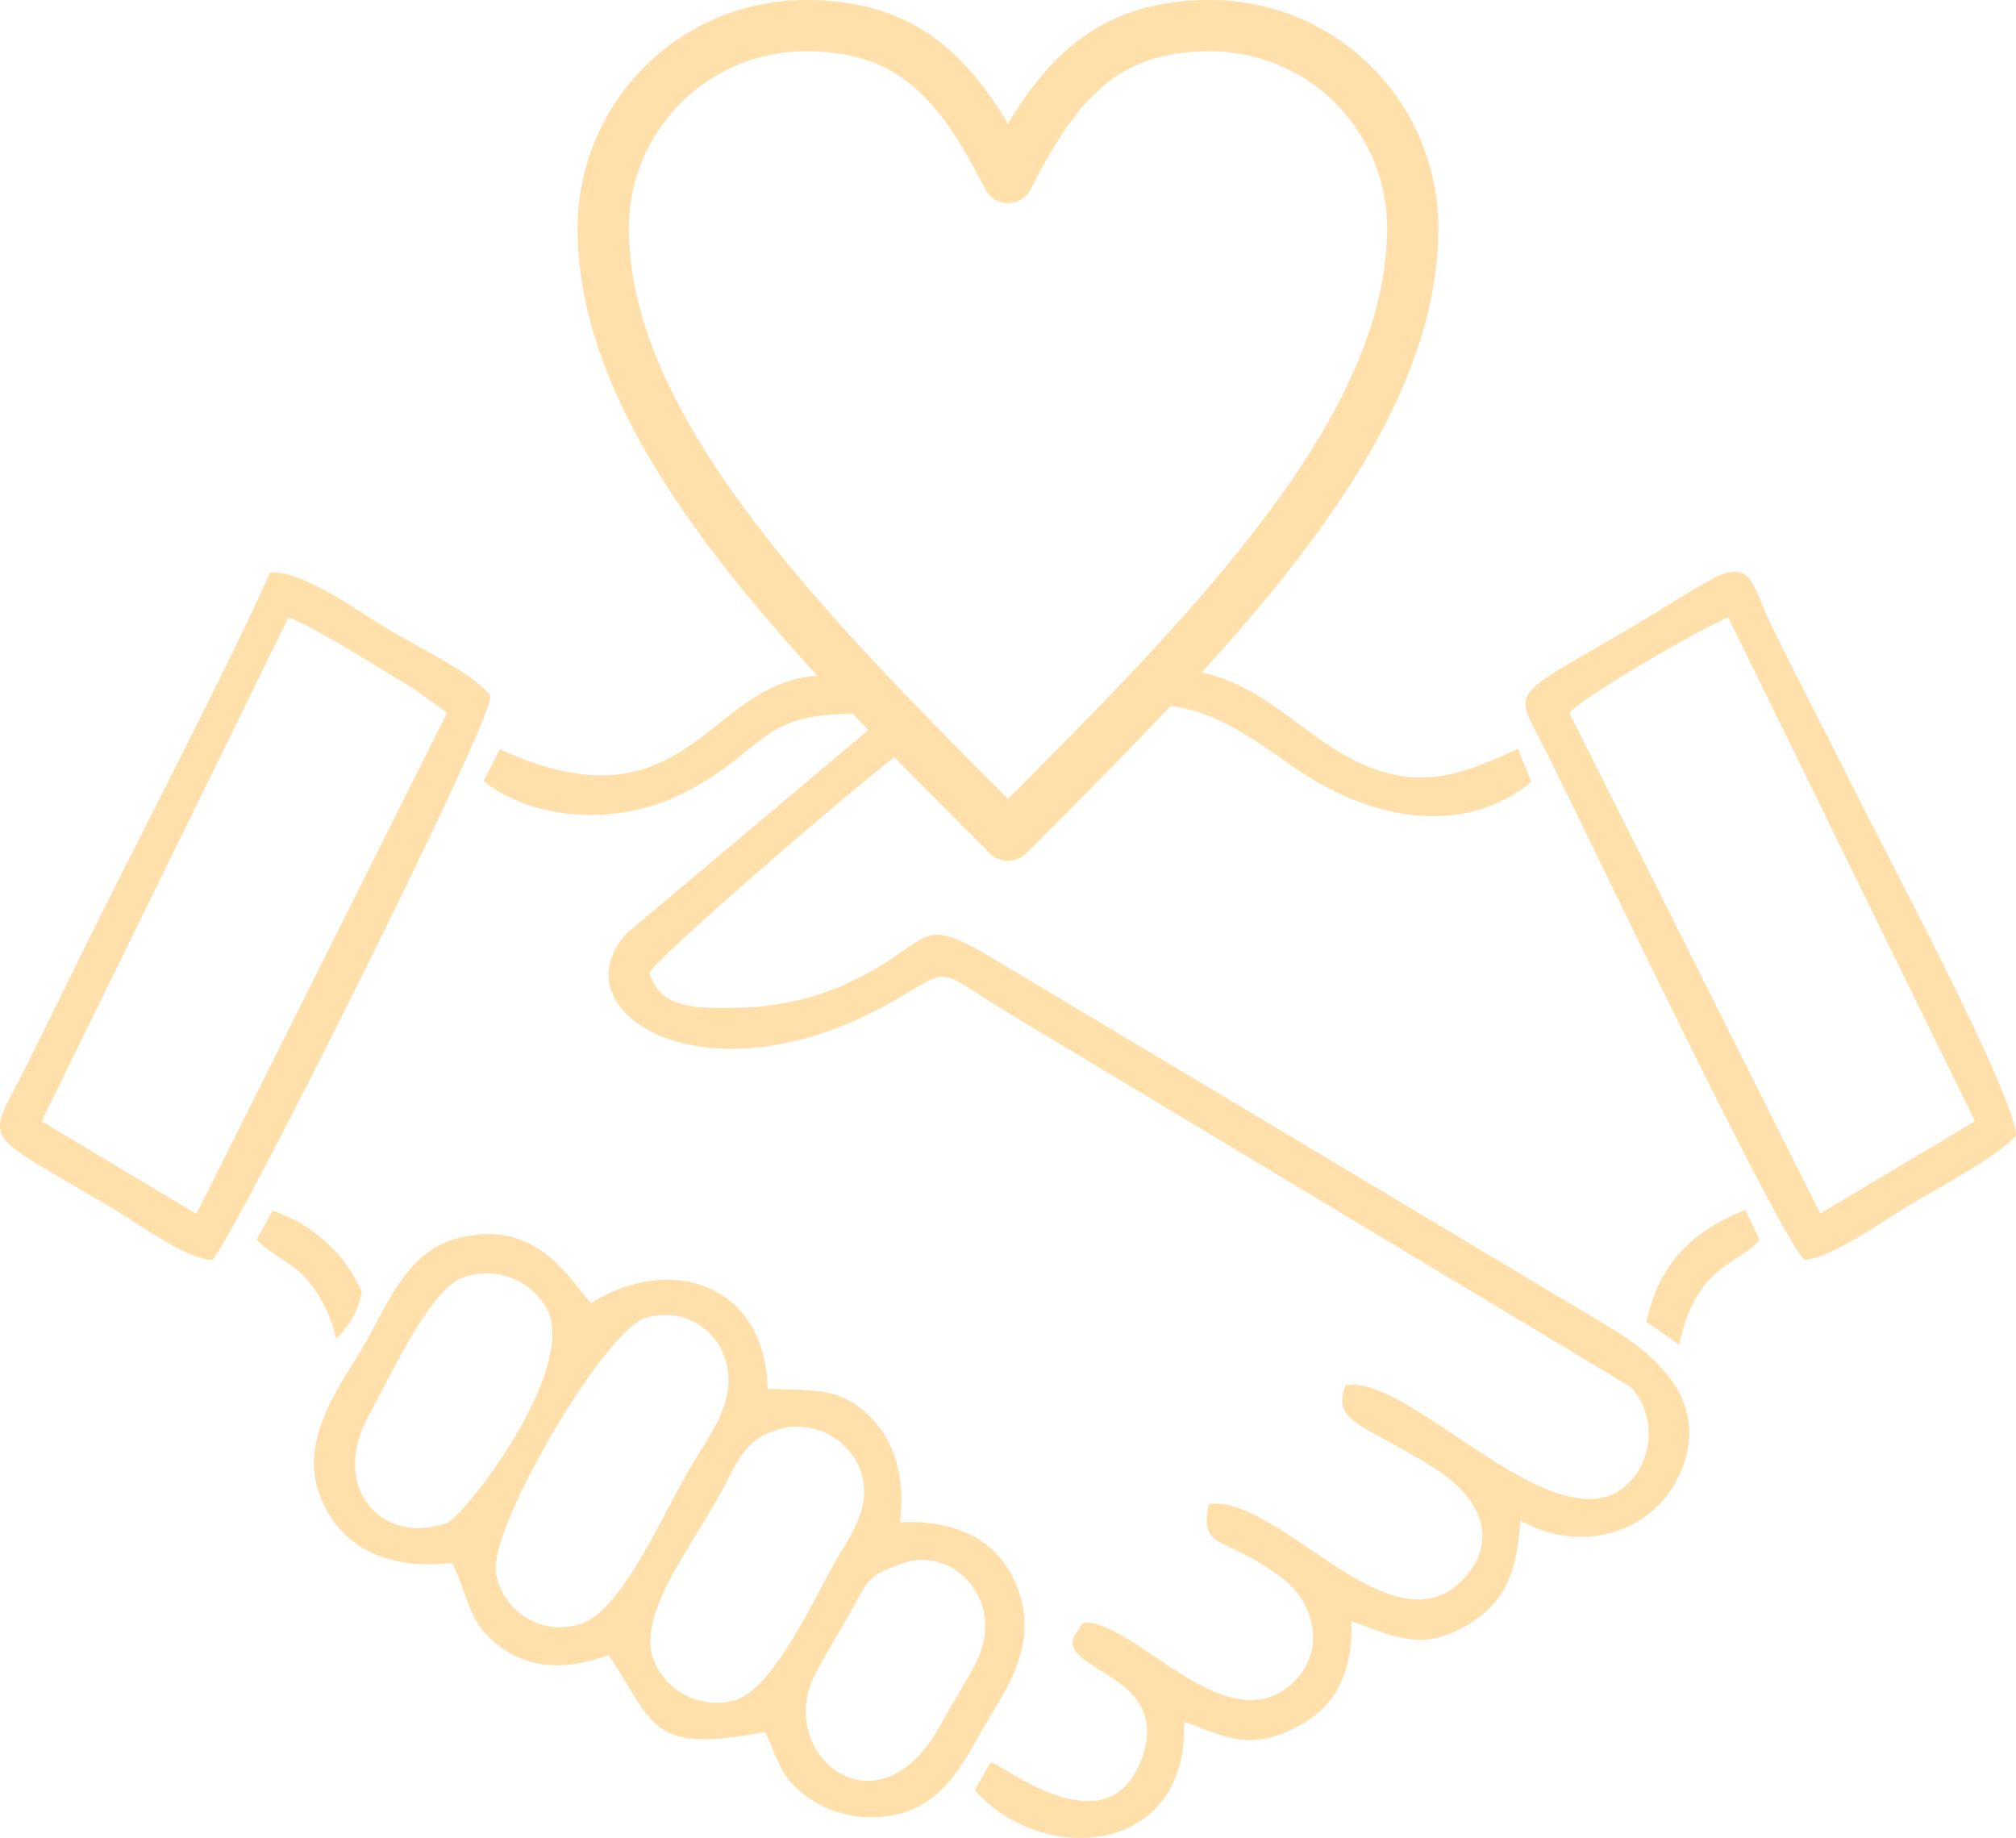
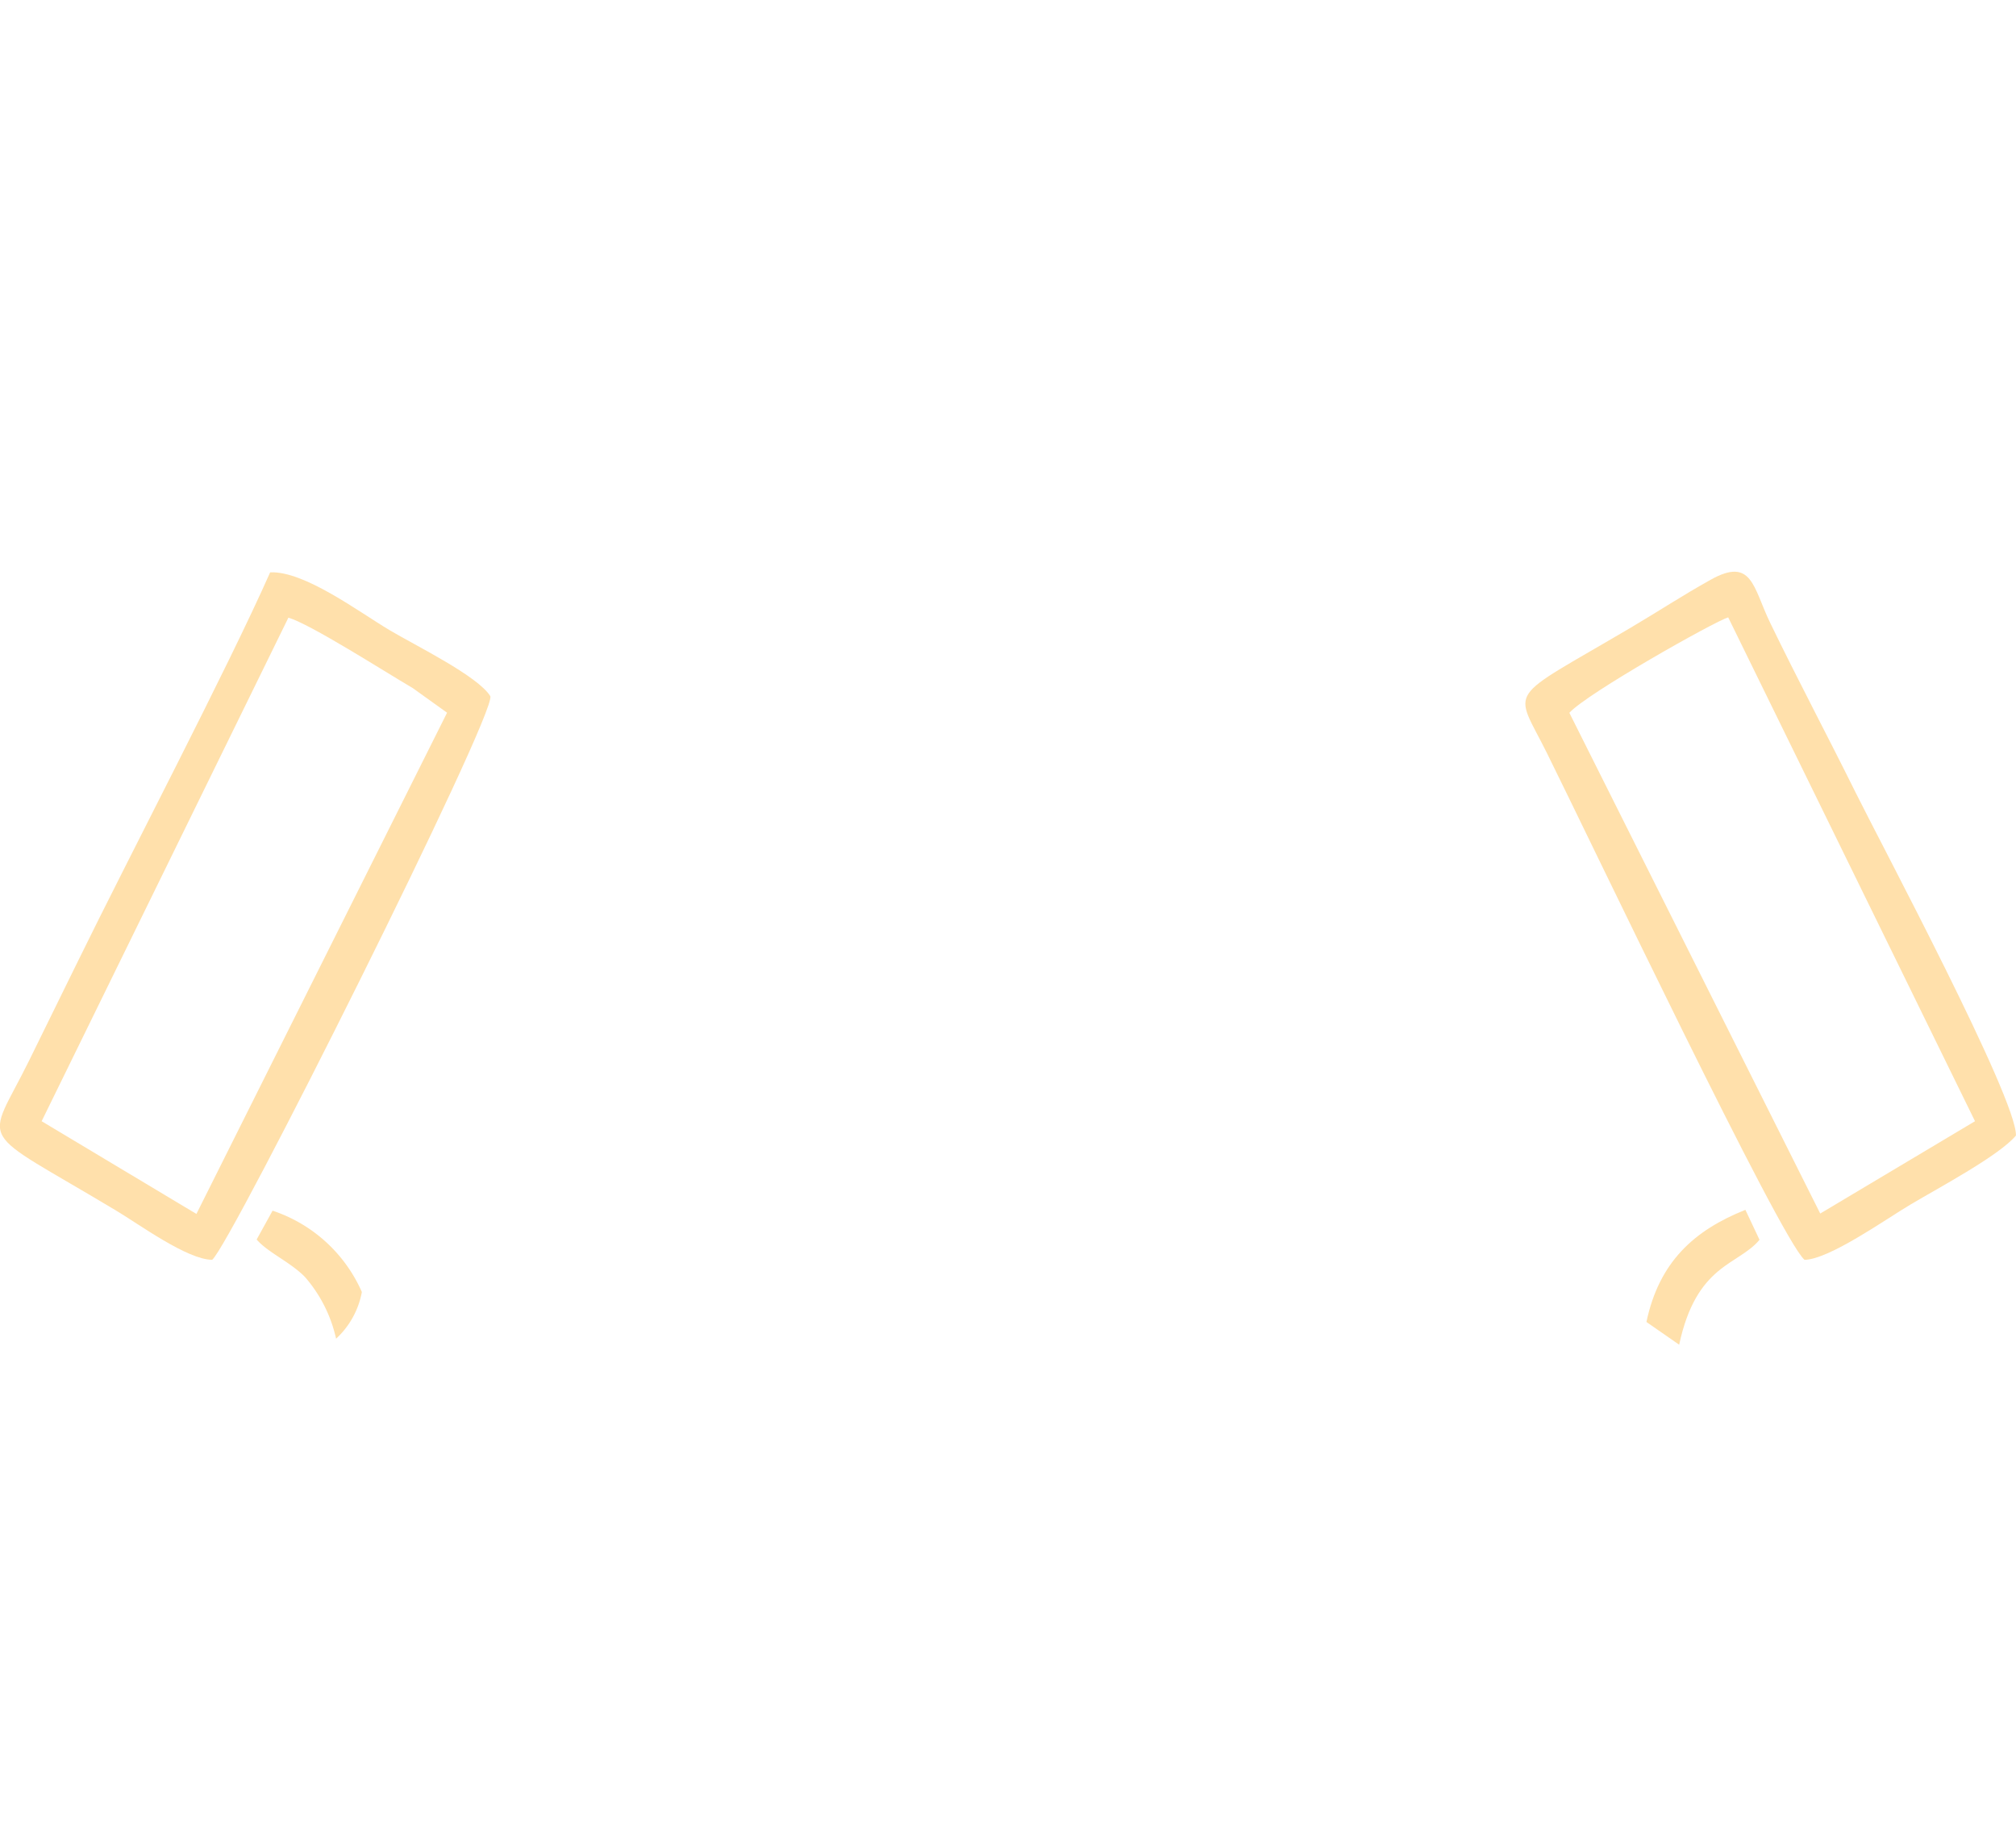
<svg xmlns="http://www.w3.org/2000/svg" width="117.925" height="107.5" viewBox="0 0 117.925 107.5">
  <g id="Layer_x0020_1" transform="translate(-1583.382 -1591.74)">
    <g id="_2859159063552" transform="translate(1583.382 1593.24)">
-       <path id="Path_383" data-name="Path 383" d="M3085.341,3174.692c-.786,2.21,1.074,2.2,5.225,4.837,3.116,1.981,3.638,4.591,1.517,6.641-4.169,4.03-10.678-5.123-14.725-4.549-.582,2.791.938,1.747,4.353,4.375,1.841,1.417,2.583,4.305.445,6.177-3.334,2.919-7.732-2.029-10.808-3.33-1.6-.675-1.49.006-1.586.1-2.161,2.474,5.962,2.323,3.527,7.912-2.071,4.752-7.8.144-8.685-.149l-.94,1.638c3.987,4.532,12.547,3.822,12.245-3.99,2.536.885,3.867,1.816,6.867.146,1.832-1.02,3.034-2.842,2.927-6.02,2.366.78,4.059,1.879,6.821.185,2.1-1.286,2.832-2.859,3.064-6.081,3.614,1.994,7.565.691,9.156-2.4,2.326-4.516-1.479-7.47-4.13-9.021l-35.631-21.306c-5.1-3.052-3.333-1.035-9.338,1.558a16.324,16.324,0,0,1-5.933,1.172c-2.463.062-4.479.009-5.067-2.017.044-.6,11.92-10.864,14.961-13.14.2-.152.387-.3.557-.43q-.8-.817-1.582-1.635c-.439.39-.912.813-1.466,1.26l-13.806,11.608c-4.163,4.566,4.53,10.147,15.3,4.129,4.112-2.3,2.375-2.213,7.9,1.059l35.556,21.367a4.139,4.139,0,0,1,.3,5.064c-3.842,5.457-13.221-6.069-17.025-5.163Zm-12.169-39.875c3.285.052,4.814.6,9.024,3.6,4.292,3.058,9.848,4.345,14.024.971l-.782-1.942c-3.357,1.55-5.949,2.574-9.791.559-2.651-1.391-4.7-3.744-7.757-4.771a12.862,12.862,0,0,0-2.739-.526Q3074.178,3133.763,3073.172,3134.818Z" transform="translate(-3006.649 -3095.148)" fill="#ffe0ab" />
-       <path id="Path_384" data-name="Path 384" d="M2370.31,4509.361c3.06-1.132,6.138,2.184,4.44,5.651-.61,1.246-1.445,2.5-2.08,3.682-3.692,6.852-9.674,1.821-7.454-2.724.53-1.086,1.412-2.521,2.077-3.68C2368.422,4510.325,2368.191,4510.145,2370.31,4509.361Zm-6.98-7.912a3.947,3.947,0,0,1,4.578,2.378c.777,2.162-.521,3.8-1.4,5.321-1.282,2.226-3.714,7.658-6.011,8.218a3.956,3.956,0,0,1-4.687-2.456c-.909-2.6,2.1-6.334,3.994-9.769C2360.741,4503.446,2361.08,4502.038,2363.329,4501.449Zm-7.885-6.494a3.7,3.7,0,0,1,4.721,3.05c.352,2.137-1.221,4.062-2.163,5.682-1.818,3.13-4.174,8.729-6.657,9.251a3.8,3.8,0,0,1-4.733-3.038C2346.177,4507.249,2353.067,4495.49,2355.444,4494.956Zm-10.809-2.317a4.02,4.02,0,0,1,4.8,1.542c2.338,3.3-4.6,12.419-5.742,12.81-3.811,1.3-6.9-2.121-4.435-6.467,1.084-1.915,3.442-7.158,5.373-7.885Zm7.55,1.473c-1.343-1.409-3.171-5.026-7.865-3.778-2.975.791-4,3.822-5.505,6.369-1.315,2.228-3.706,5.348-2.538,8.565,1.091,3,3.856,4.508,7.775,4.038,1.041,2.188.939,3.592,2.906,4.972,1.925,1.351,4.032,1.214,6.244.421,2.769,4.2,2.481,5.773,9.149,4.494.8,1.619.811,2.482,2.188,3.59a6.443,6.443,0,0,0,4.215,1.4c3.5-.119,4.845-2.507,6.192-4.915,1.243-2.221,3.356-4.818,2.3-8.134-.9-2.829-3.307-4.392-6.994-4.2.3-2.674-.318-4.716-1.7-6.119-1.74-1.77-3.194-1.589-6.051-1.687C2362.4,4493.055,2356.879,4491.165,2352.185,4494.111Z" transform="translate(-2317.602 -4419.396)" fill="#ffe0ab" />
      <path id="Path_385" data-name="Path 385" d="M5243.1,2910.412c1.038-1.149,8.52-5.358,9.291-5.583l14.437,29.469-9.053,5.4Zm13.753,31.994c1.456-.022,4.786-2.4,6.235-3.254,1.707-1.011,5.169-2.856,6.135-4.017.051-2.17-7.907-17.088-9.384-20.072-1.644-3.321-3.353-6.529-4.994-9.918-1-2.06-1.044-3.88-3.489-2.511-1.745.977-2.991,1.809-4.683,2.808-7.4,4.365-6.833,3.4-4.886,7.323C5244.24,2917.7,5255.441,2941.192,5256.855,2942.405Z" transform="translate(-5151.301 -2870.221)" fill="#ffe0ab" />
      <path id="Path_386" data-name="Path 386" d="M1600.249,2906.442c1.282.374,5.525,3.091,7.284,4.125l2,1.435-14.662,29.315-9.053-5.423,14.434-29.453ZM1595.794,2944c1.093-.907,16.584-31.85,16.271-32.963-.74-1.187-4.317-2.927-5.9-3.867-1.793-1.068-4.985-3.47-6.98-3.378-2.549,5.746-8.157,16.433-11.3,22.856-.945,1.931-1.844,3.753-2.792,5.682-2.543,5.168-3.273,3.776,5.088,8.795,1.339.8,4.147,2.862,5.608,2.875Z" transform="translate(-1583.382 -2871.817)" fill="#ffe0ab" />
-       <path id="Path_387" data-name="Path 387" d="M2743.747,3155.783l-.947,1.869c3.052,2.4,7.918,2.538,11.449.812,5.082-2.485,4.535-4.809,10.221-4.739l.972-1.091q-.442-.467-.878-.933c-8.54-1.928-8.687,9.654-20.816,4.083Z" transform="translate(-2714.511 -3113.462)" fill="#ffe0ab" />
      <path id="Path_388" data-name="Path 388" d="M5530.481,4438.438l1.917,1.331c1.018-4.743,3.438-4.623,4.7-6.136l-.826-1.753c-2.994,1.194-5.046,3.043-5.789,6.559Z" transform="translate(-5434.176 -4362.62)" fill="#ffe0ab" />
      <path id="Path_389" data-name="Path 389" d="M2198.68,4435.5c.654.759,1.964,1.311,2.826,2.191a8.187,8.187,0,0,1,1.82,3.61,4.932,4.932,0,0,0,1.508-2.732,8.706,8.706,0,0,0-5.223-4.756l-.932,1.688Z" transform="translate(-2183.667 -4364.503)" fill="#ffe0ab" />
-       <path id="Path_390" data-name="Path 390" d="M3053.365,1602.118c2.959-5.919,5.919-8.878,11.837-8.878a11.842,11.842,0,0,1,11.837,11.837c0,11.837-11.837,23.675-23.675,35.512-11.837-11.837-23.674-23.675-23.674-35.512a11.842,11.842,0,0,1,11.837-11.837c5.918,0,8.878,2.959,11.837,8.878Z" transform="translate(-2994.402 -1593.24)" fill="none" stroke="#ffe0ab" stroke-linecap="round" stroke-linejoin="round" stroke-width="3" />
    </g>
  </g>
</svg>